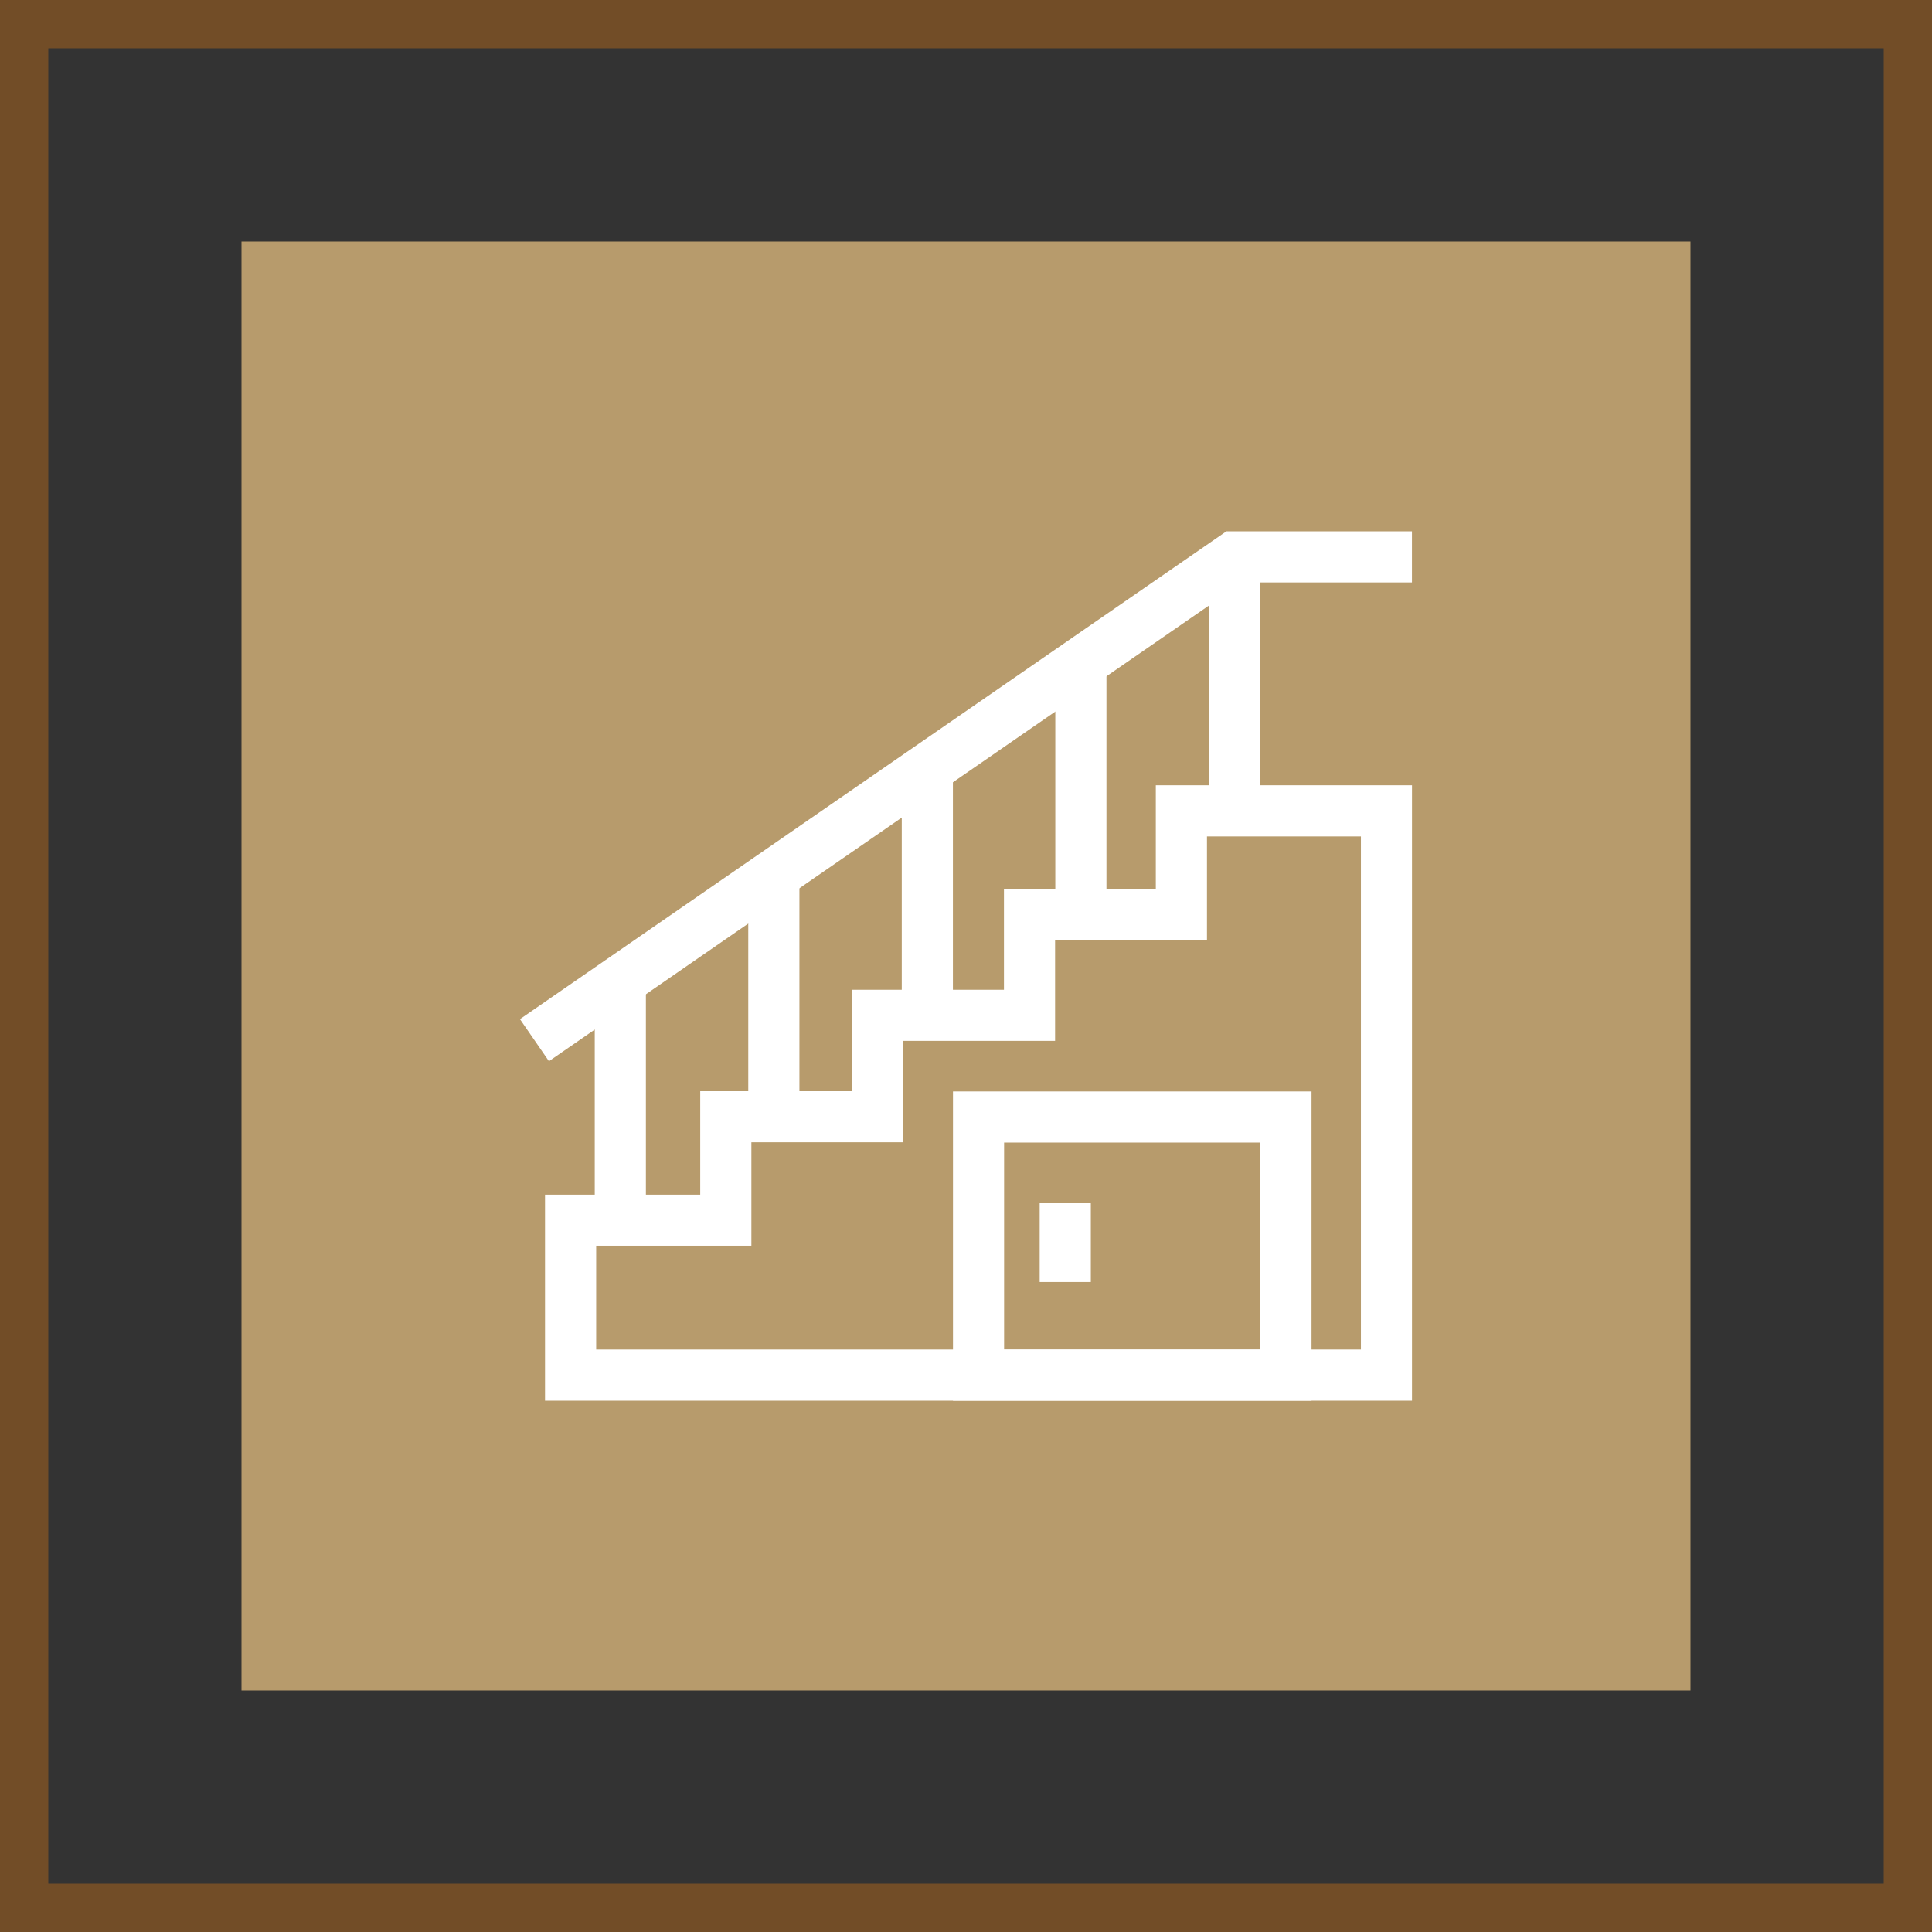
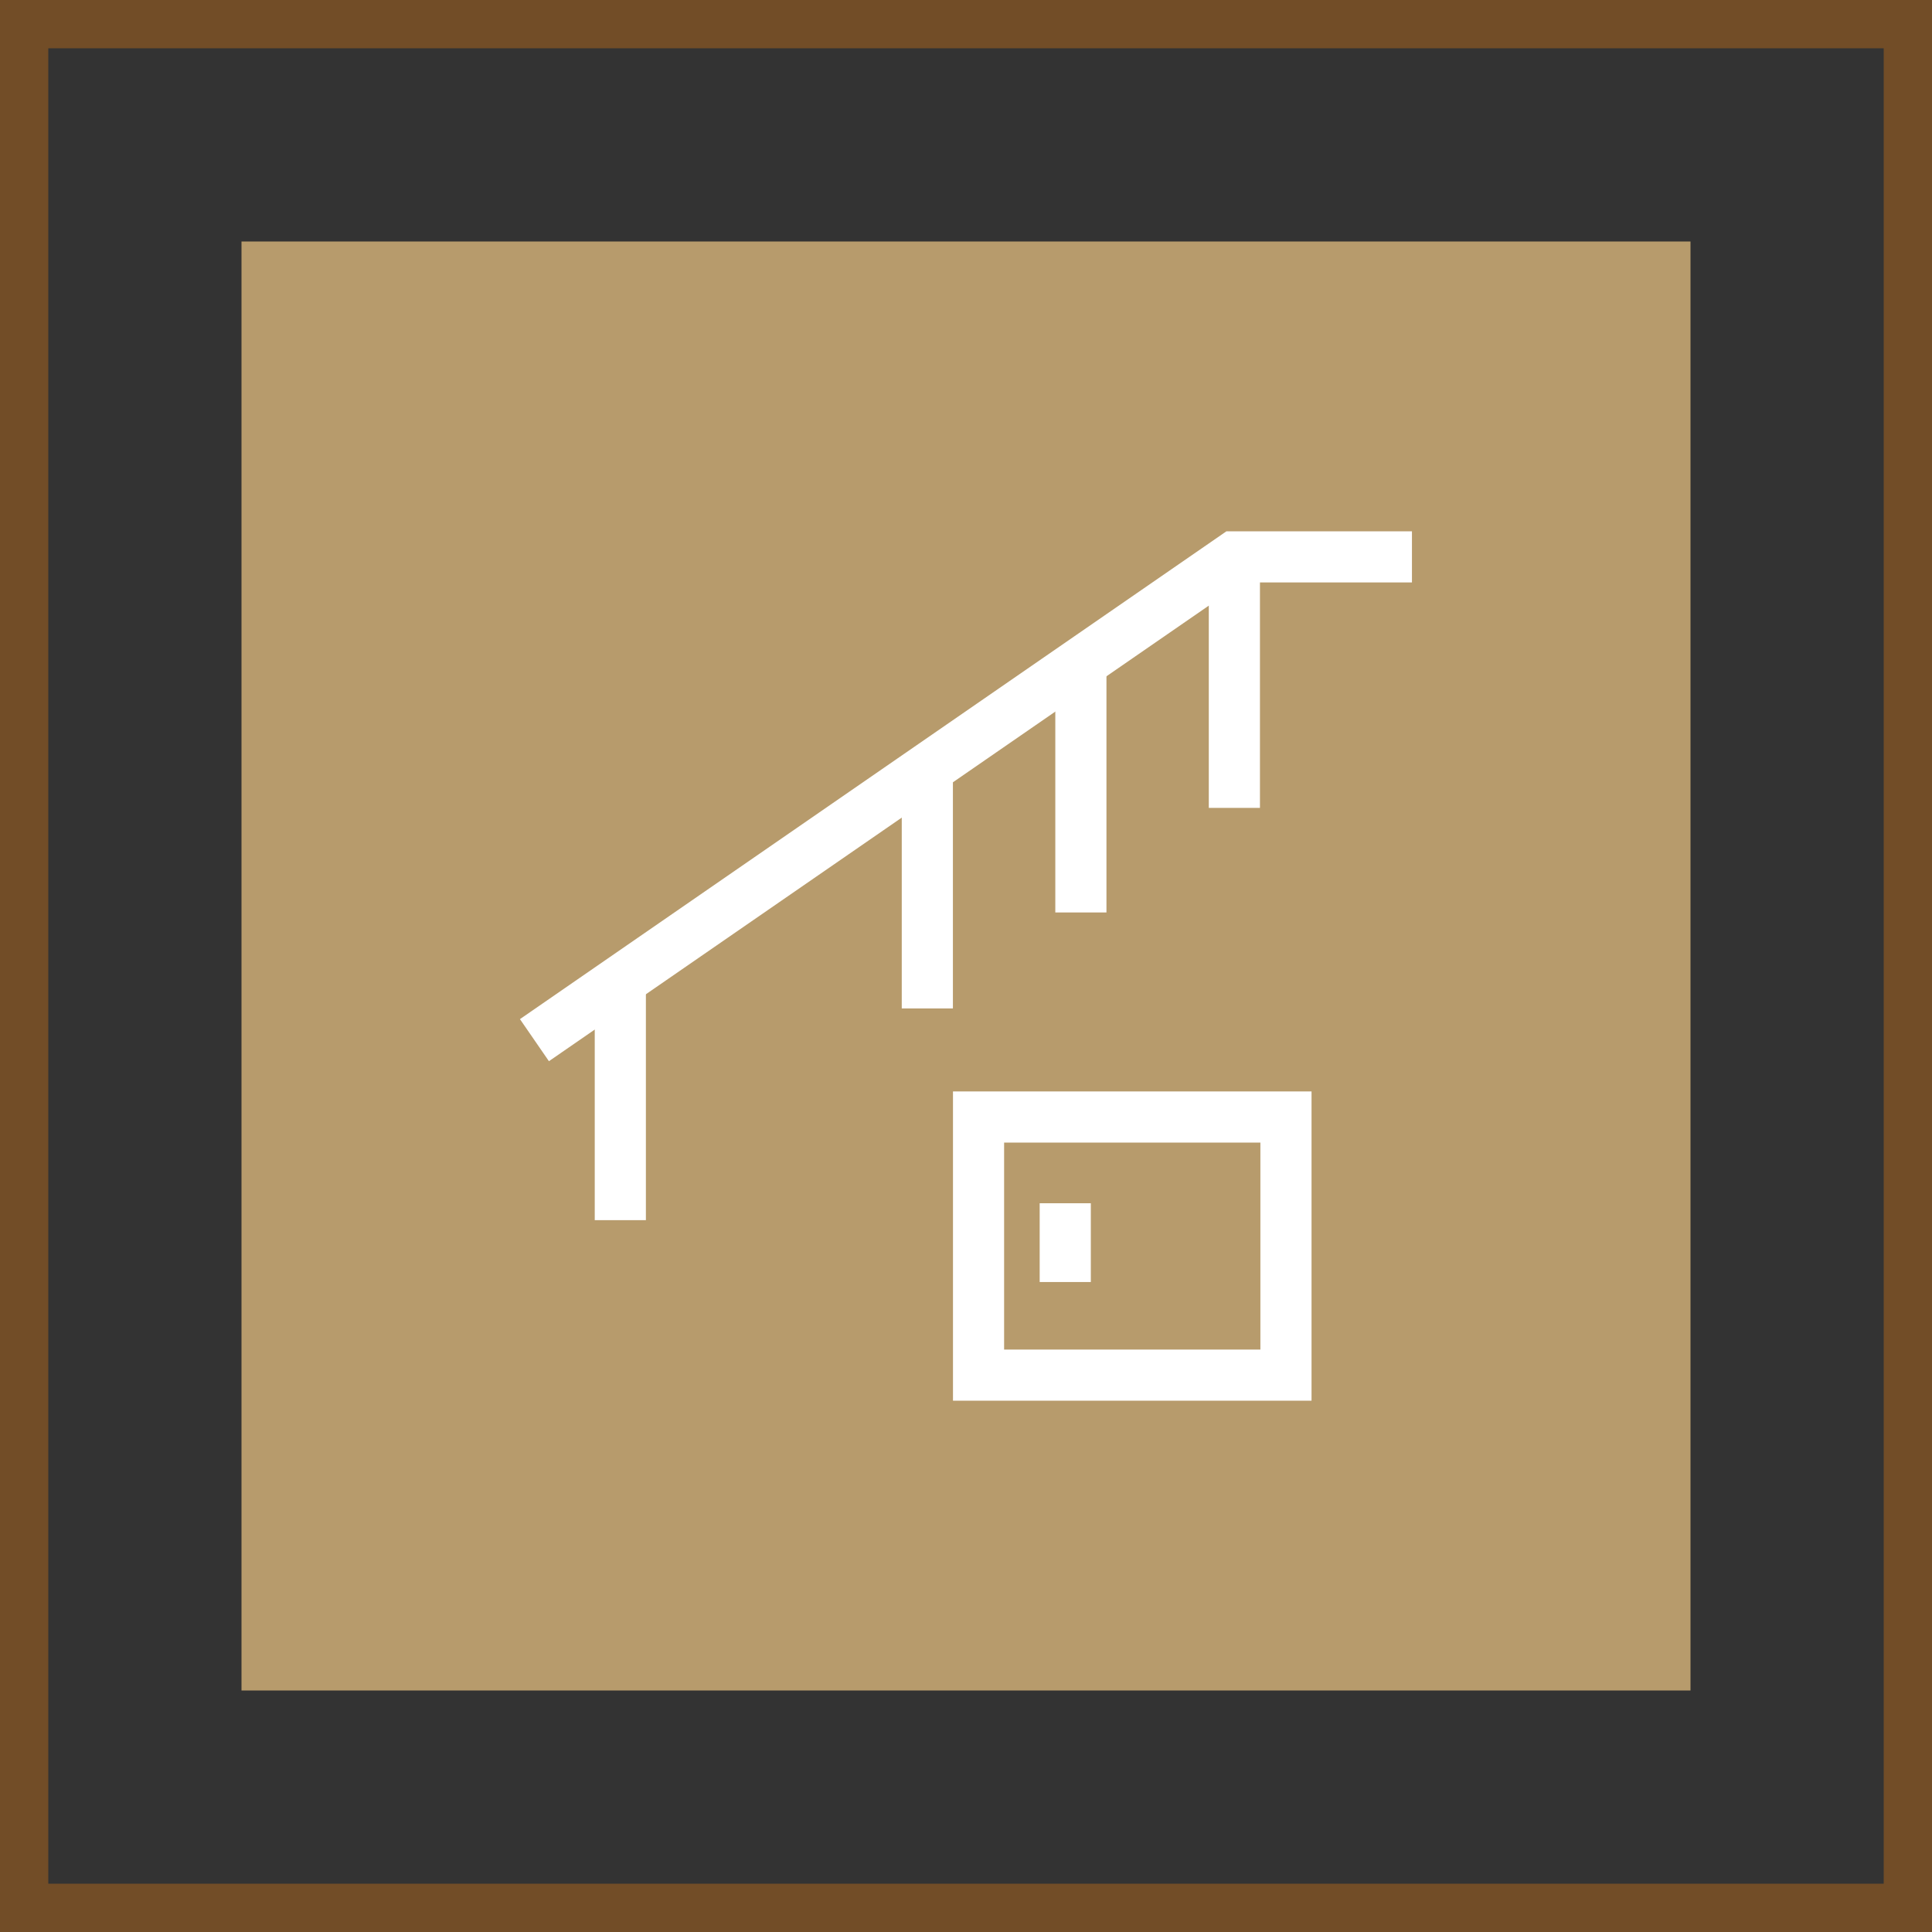
<svg xmlns="http://www.w3.org/2000/svg" width="80" height="80" viewBox="0 0 80 80">
  <rect x="0" y="0" width="80" height="80" fill="#333333" stroke="none" />
  <g id="Groupe_17266" data-name="Groupe 17266" transform="translate(-600 -1464)">
    <g id="Rectangle_4112" data-name="Rectangle 4112" transform="translate(600 1464)" fill="none" stroke="#724d27" stroke-width="2">
-       <rect width="80" height="80" stroke="none" />
      <rect x="1" y="1" width="78" height="78" fill="none" />
    </g>
    <rect id="Rectangle_4113" data-name="Rectangle 4113" width="60" height="60" transform="translate(610 1474)" fill="#b79b6c" />
    <g id="Groupe_17231" data-name="Groupe 17231" transform="translate(621.53 1486)">
      <rect id="Rectangle_4459" data-name="Rectangle 4459" width="2.118" height="9.906" transform="translate(3.097 18.618)" fill="#fff" />
-       <rect id="Rectangle_4460" data-name="Rectangle 4460" width="2.118" height="9.906" transform="translate(9.454 14.052)" fill="#fff" />
      <rect id="Rectangle_4461" data-name="Rectangle 4461" width="2.118" height="9.906" transform="translate(15.81 9.851)" fill="#fff" />
      <rect id="Rectangle_4462" data-name="Rectangle 4462" width="2.118" height="9.906" transform="translate(22.168 5.877)" fill="#fff" />
      <rect id="Rectangle_4463" data-name="Rectangle 4463" width="2.118" height="9.906" transform="translate(28.524 1.547)" fill="#fff" />
      <path id="Tracé_8159" data-name="Tracé 8159" d="M29.254,0,0,20.2l1.2,1.742L29.914,2.118h7.022V0Z" fill="#fff" />
-       <path id="Tracé_8160" data-name="Tracé 8160" d="M3.156,29.583H9.583V25.3h6.289V21.1h6.287V16.912h6.289V12.635h6.375V33.882H3.156ZM26.33,10.517V14.8H20.042v4.184H13.753v4.2H7.465v4.285H1.038V36h35.9V10.517Z" fill="#fff" />
      <path id="Tracé_8161" data-name="Tracé 8161" d="M20.048,25.312H30.66v8.571H20.048ZM17.931,36H32.778V23.194H17.931Z" fill="#fff" />
      <rect id="Rectangle_4464" data-name="Rectangle 4464" width="2.118" height="3.262" transform="translate(21.521 27.824)" fill="#fff" />
    </g>
  </g>
</svg>